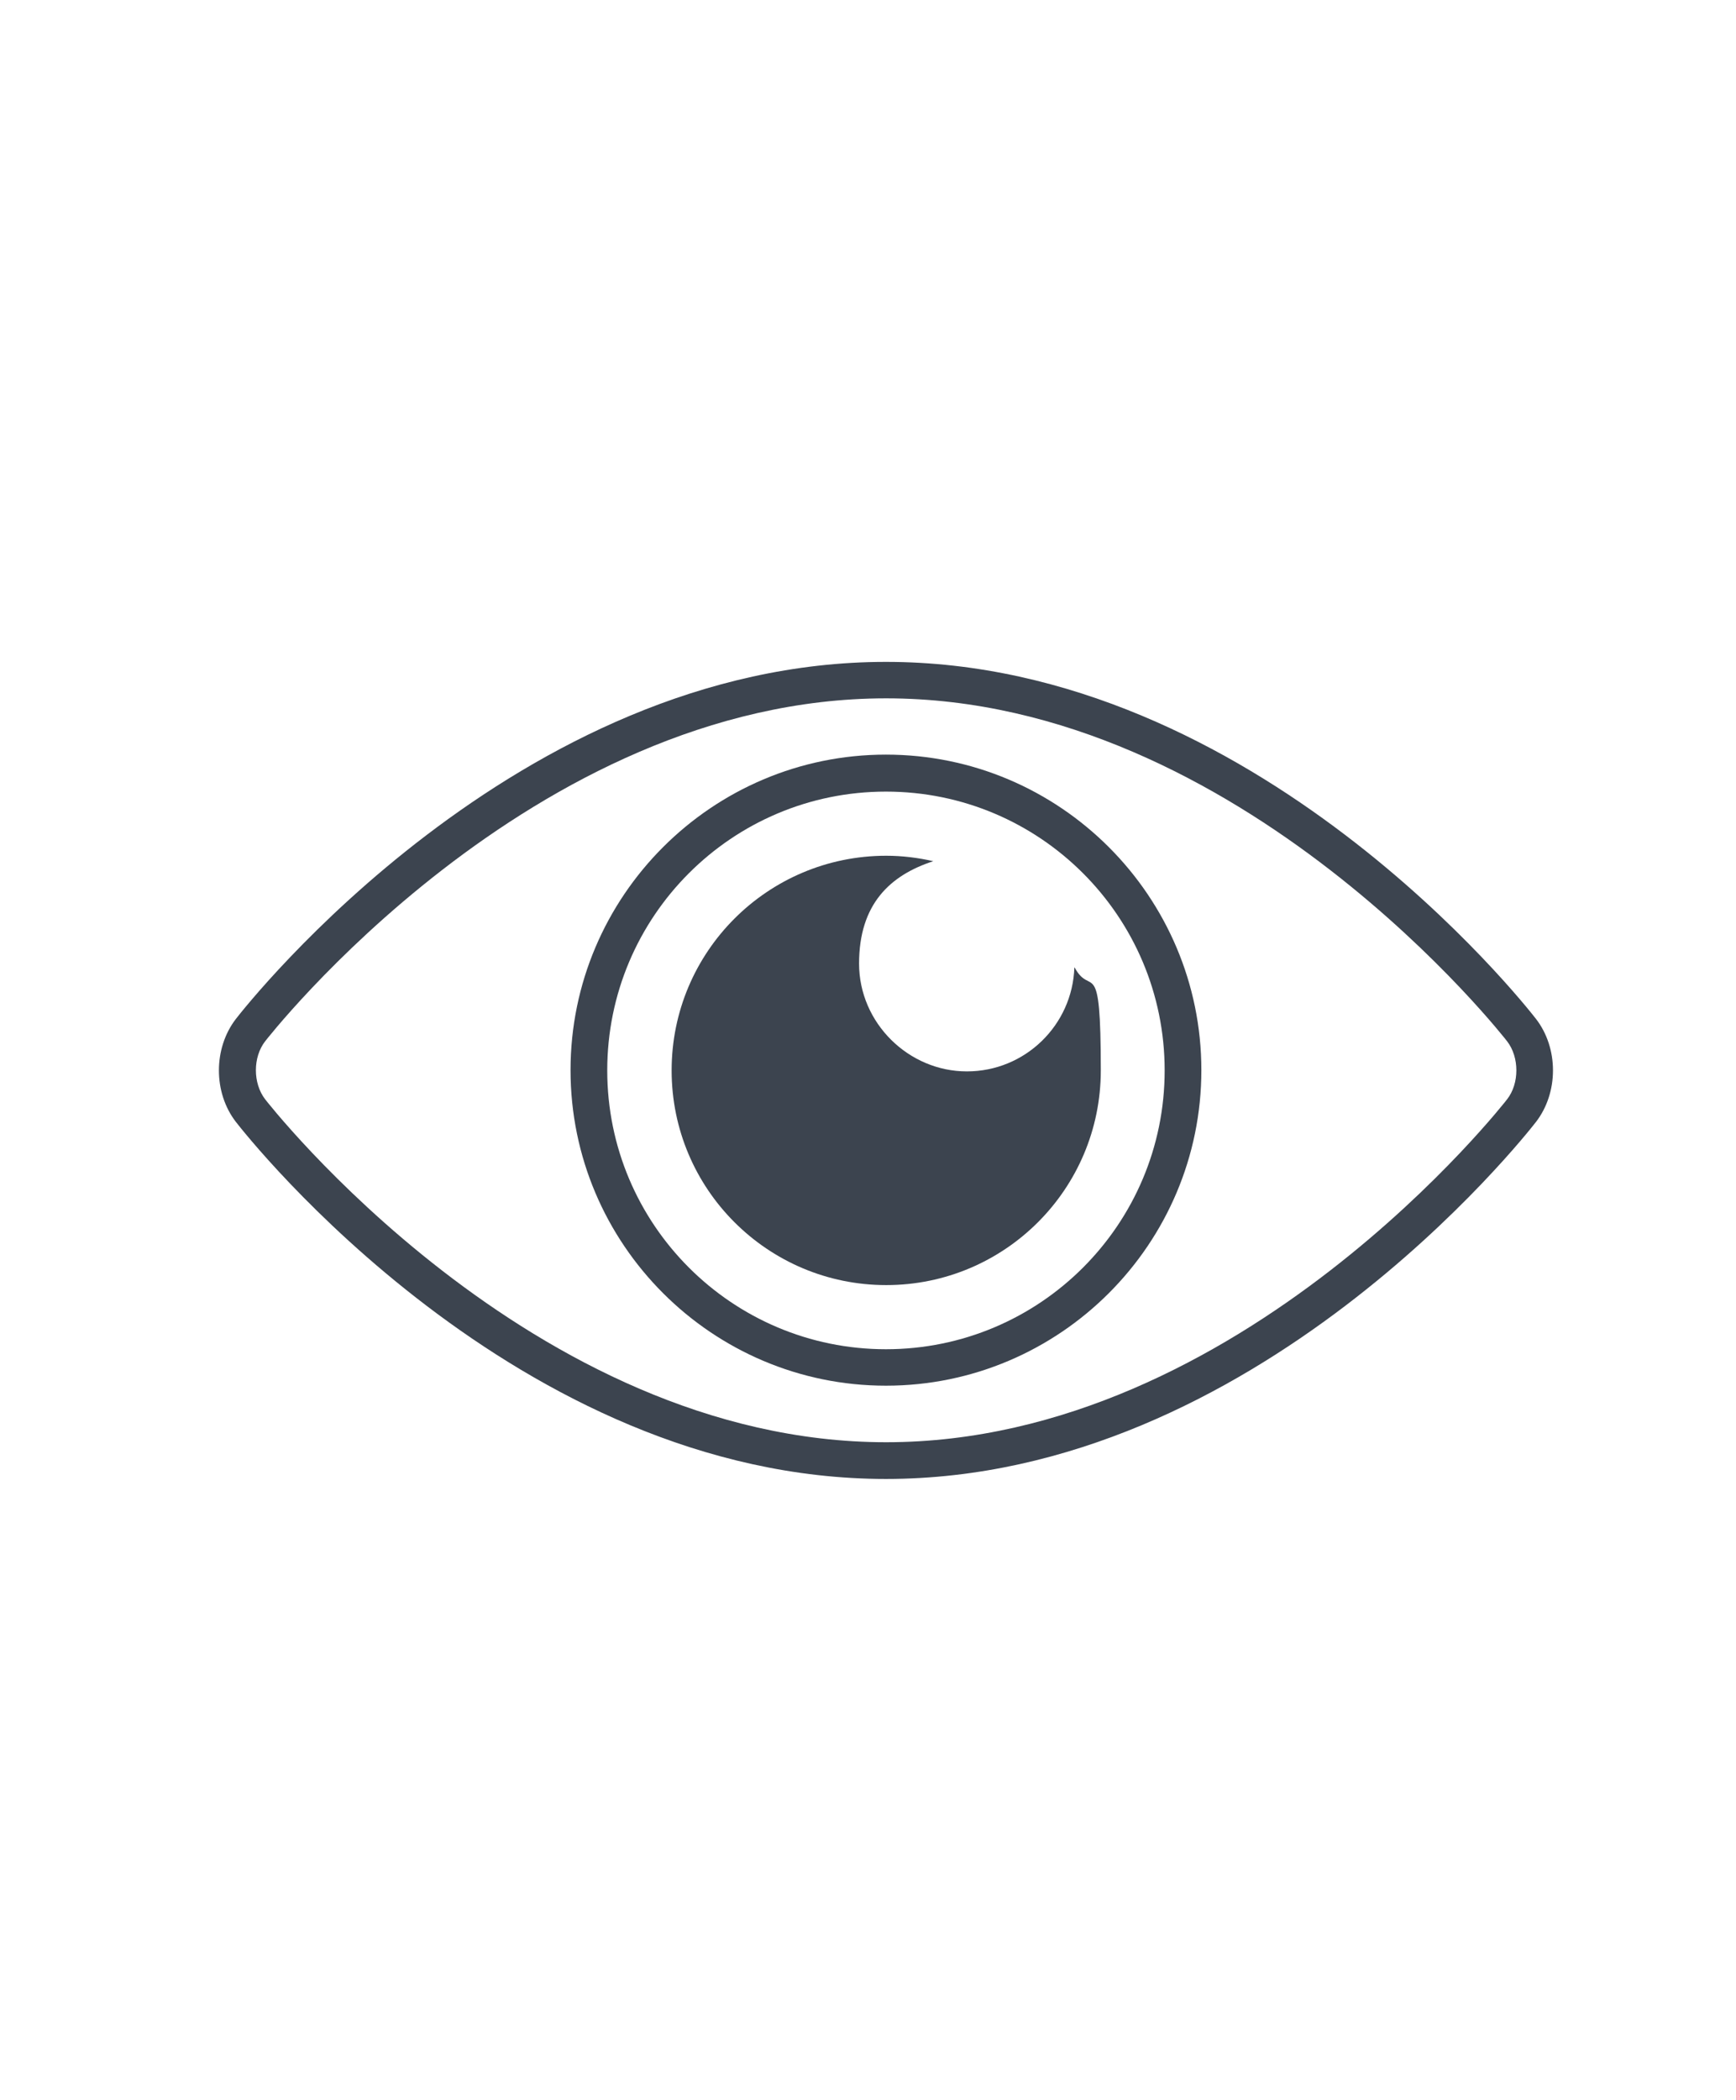
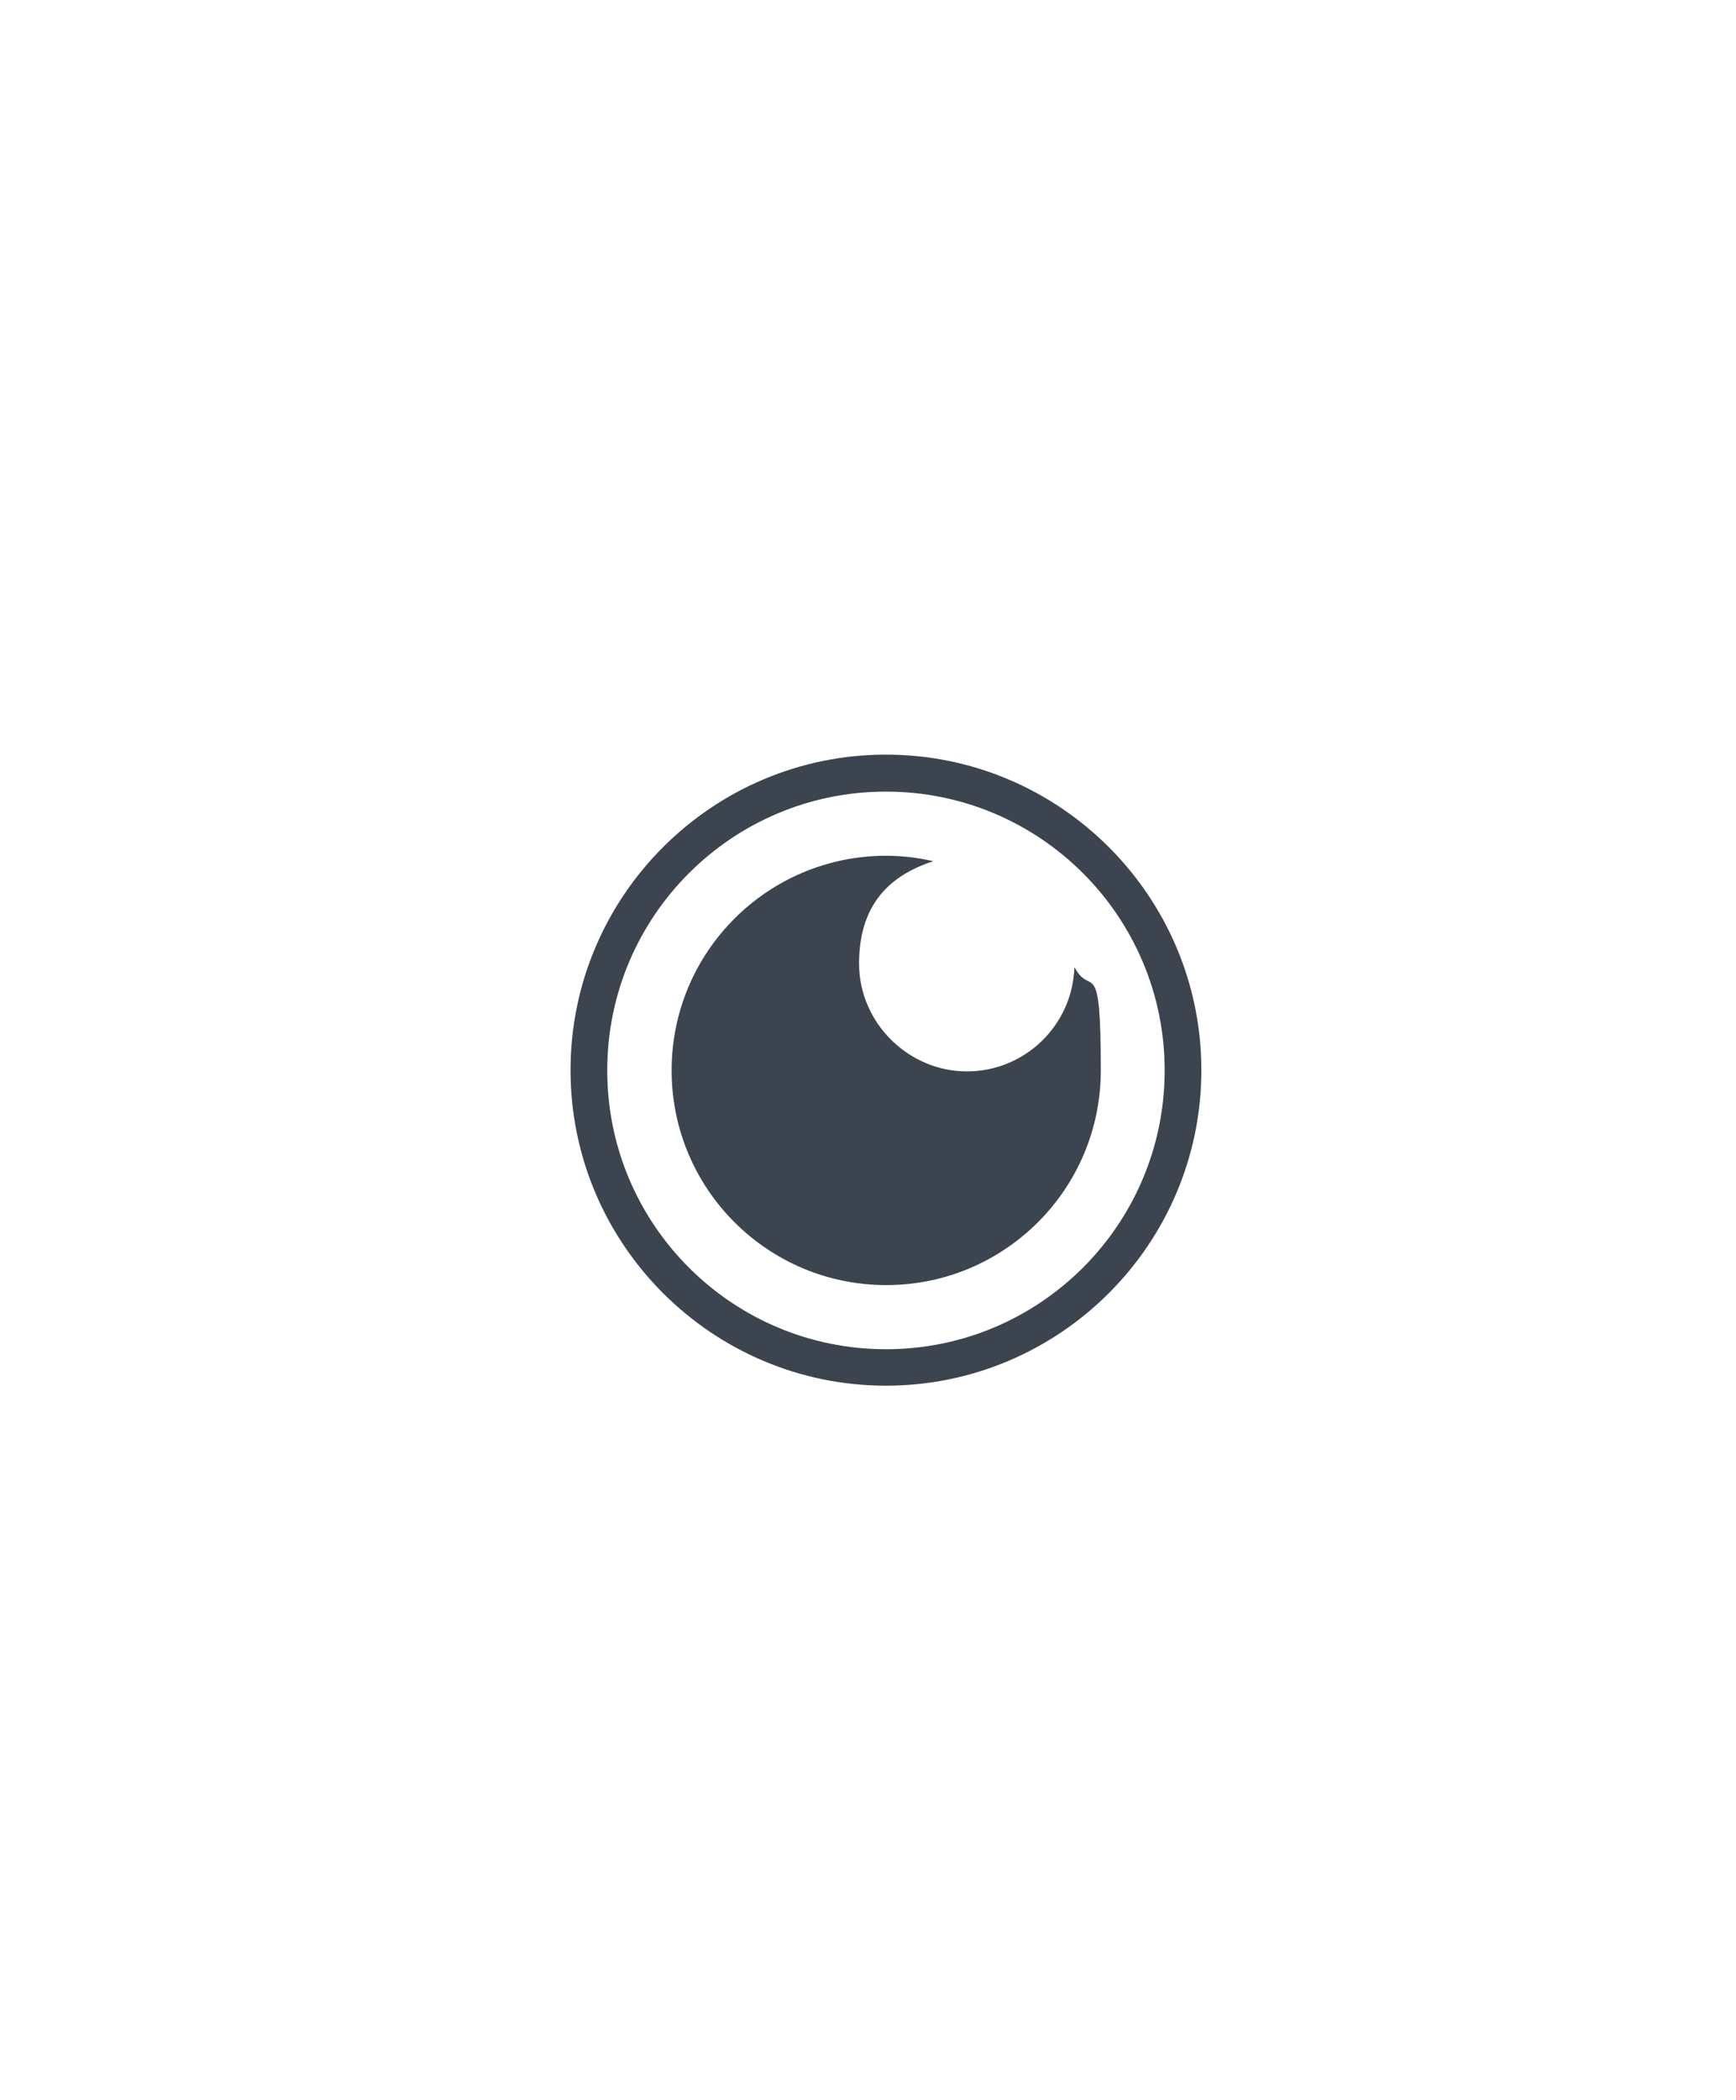
<svg xmlns="http://www.w3.org/2000/svg" data-id="Warstwa_1" version="1.1" viewBox="0 0 1944 2350.8">
  <defs>
    <style>
      .st0 {
        fill: #3c444f;
      }
    </style>
  </defs>
-   <path class="st0" d="M1720,1140.5c-12.7-16.3-314.5-399.6-727.9-399.6s-715.2,383.3-727.9,399.6c-25.4,32.9-25.4,82.6,0,115.4,12.7,16.3,314.5,399.6,727.9,399.6s715.2-383.3,727.9-399.6c25.4-32.9,25.4-82.6,0-115.4ZM1687.7,1230.5s-297.4,383.9-695.4,383.9-695.4-383.9-695.4-383.9c-13.8-17.9-13.8-47.2,0-64.9,0,0,297.4-383.9,695.4-383.9s695.4,383.9,695.4,383.9c13.8,17.9,13.8,47.2,0,64.9Z" />
  <path class="st0" d="M992.1,844.7c-194.7,0-353.2,158.5-353.2,353.2s158.5,353.2,353.2,353.2,353.2-158.5,353.2-353.2-158.5-353.2-353.2-353.2ZM992.1,1510.3c-172.3,0-312.1-139.7-312.1-312.1s139.7-312.1,312.1-312.1,312.1,139.7,312.1,312.1-139.7,312.1-312.1,312.1Z" />
  <path class="st0" d="M1203.1,1083c-2.2,64.6-55.2,116.3-120.4,116.3s-120.7-54.1-120.7-120.7,34.8-98.9,83.1-114.6c-17.1-3.9-34.8-6.1-52.7-6.1-132.6,0-240.3,107.4-240.3,240.3s107.7,240.3,240.3,240.3,240.3-107.4,240.3-240.3-10.8-80.9-29.3-115.2h-.3Z" />
</svg>